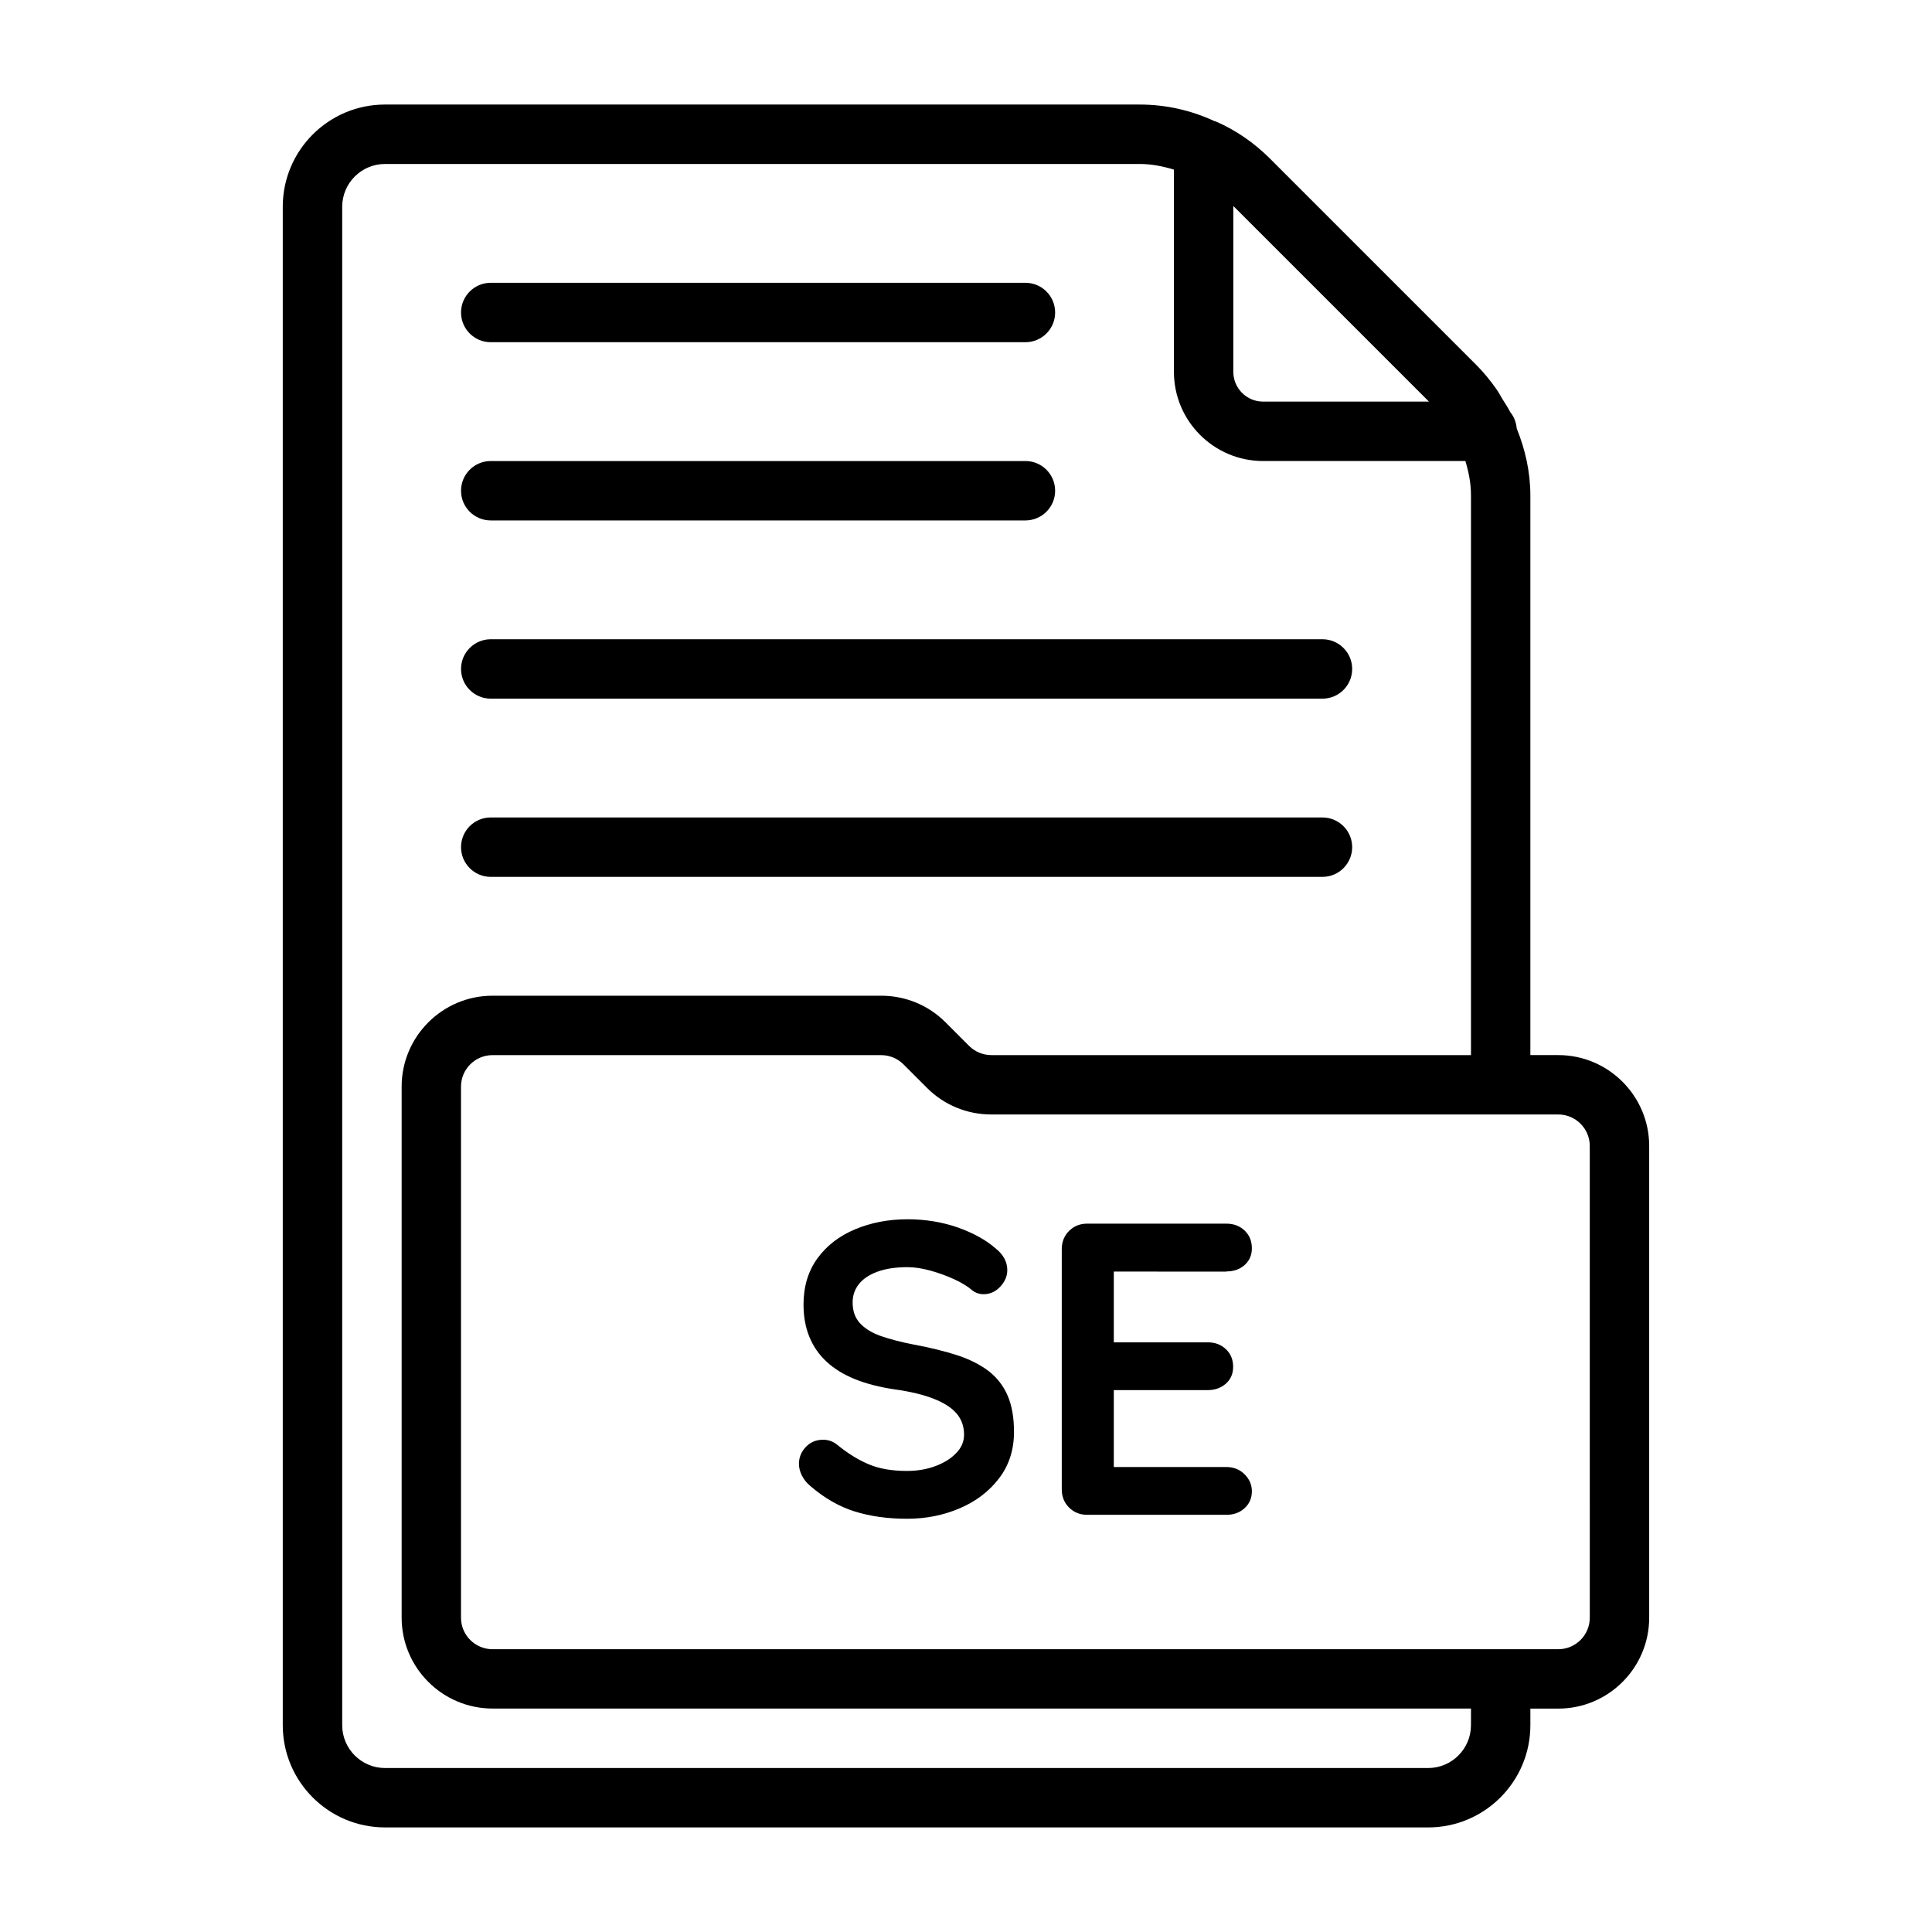
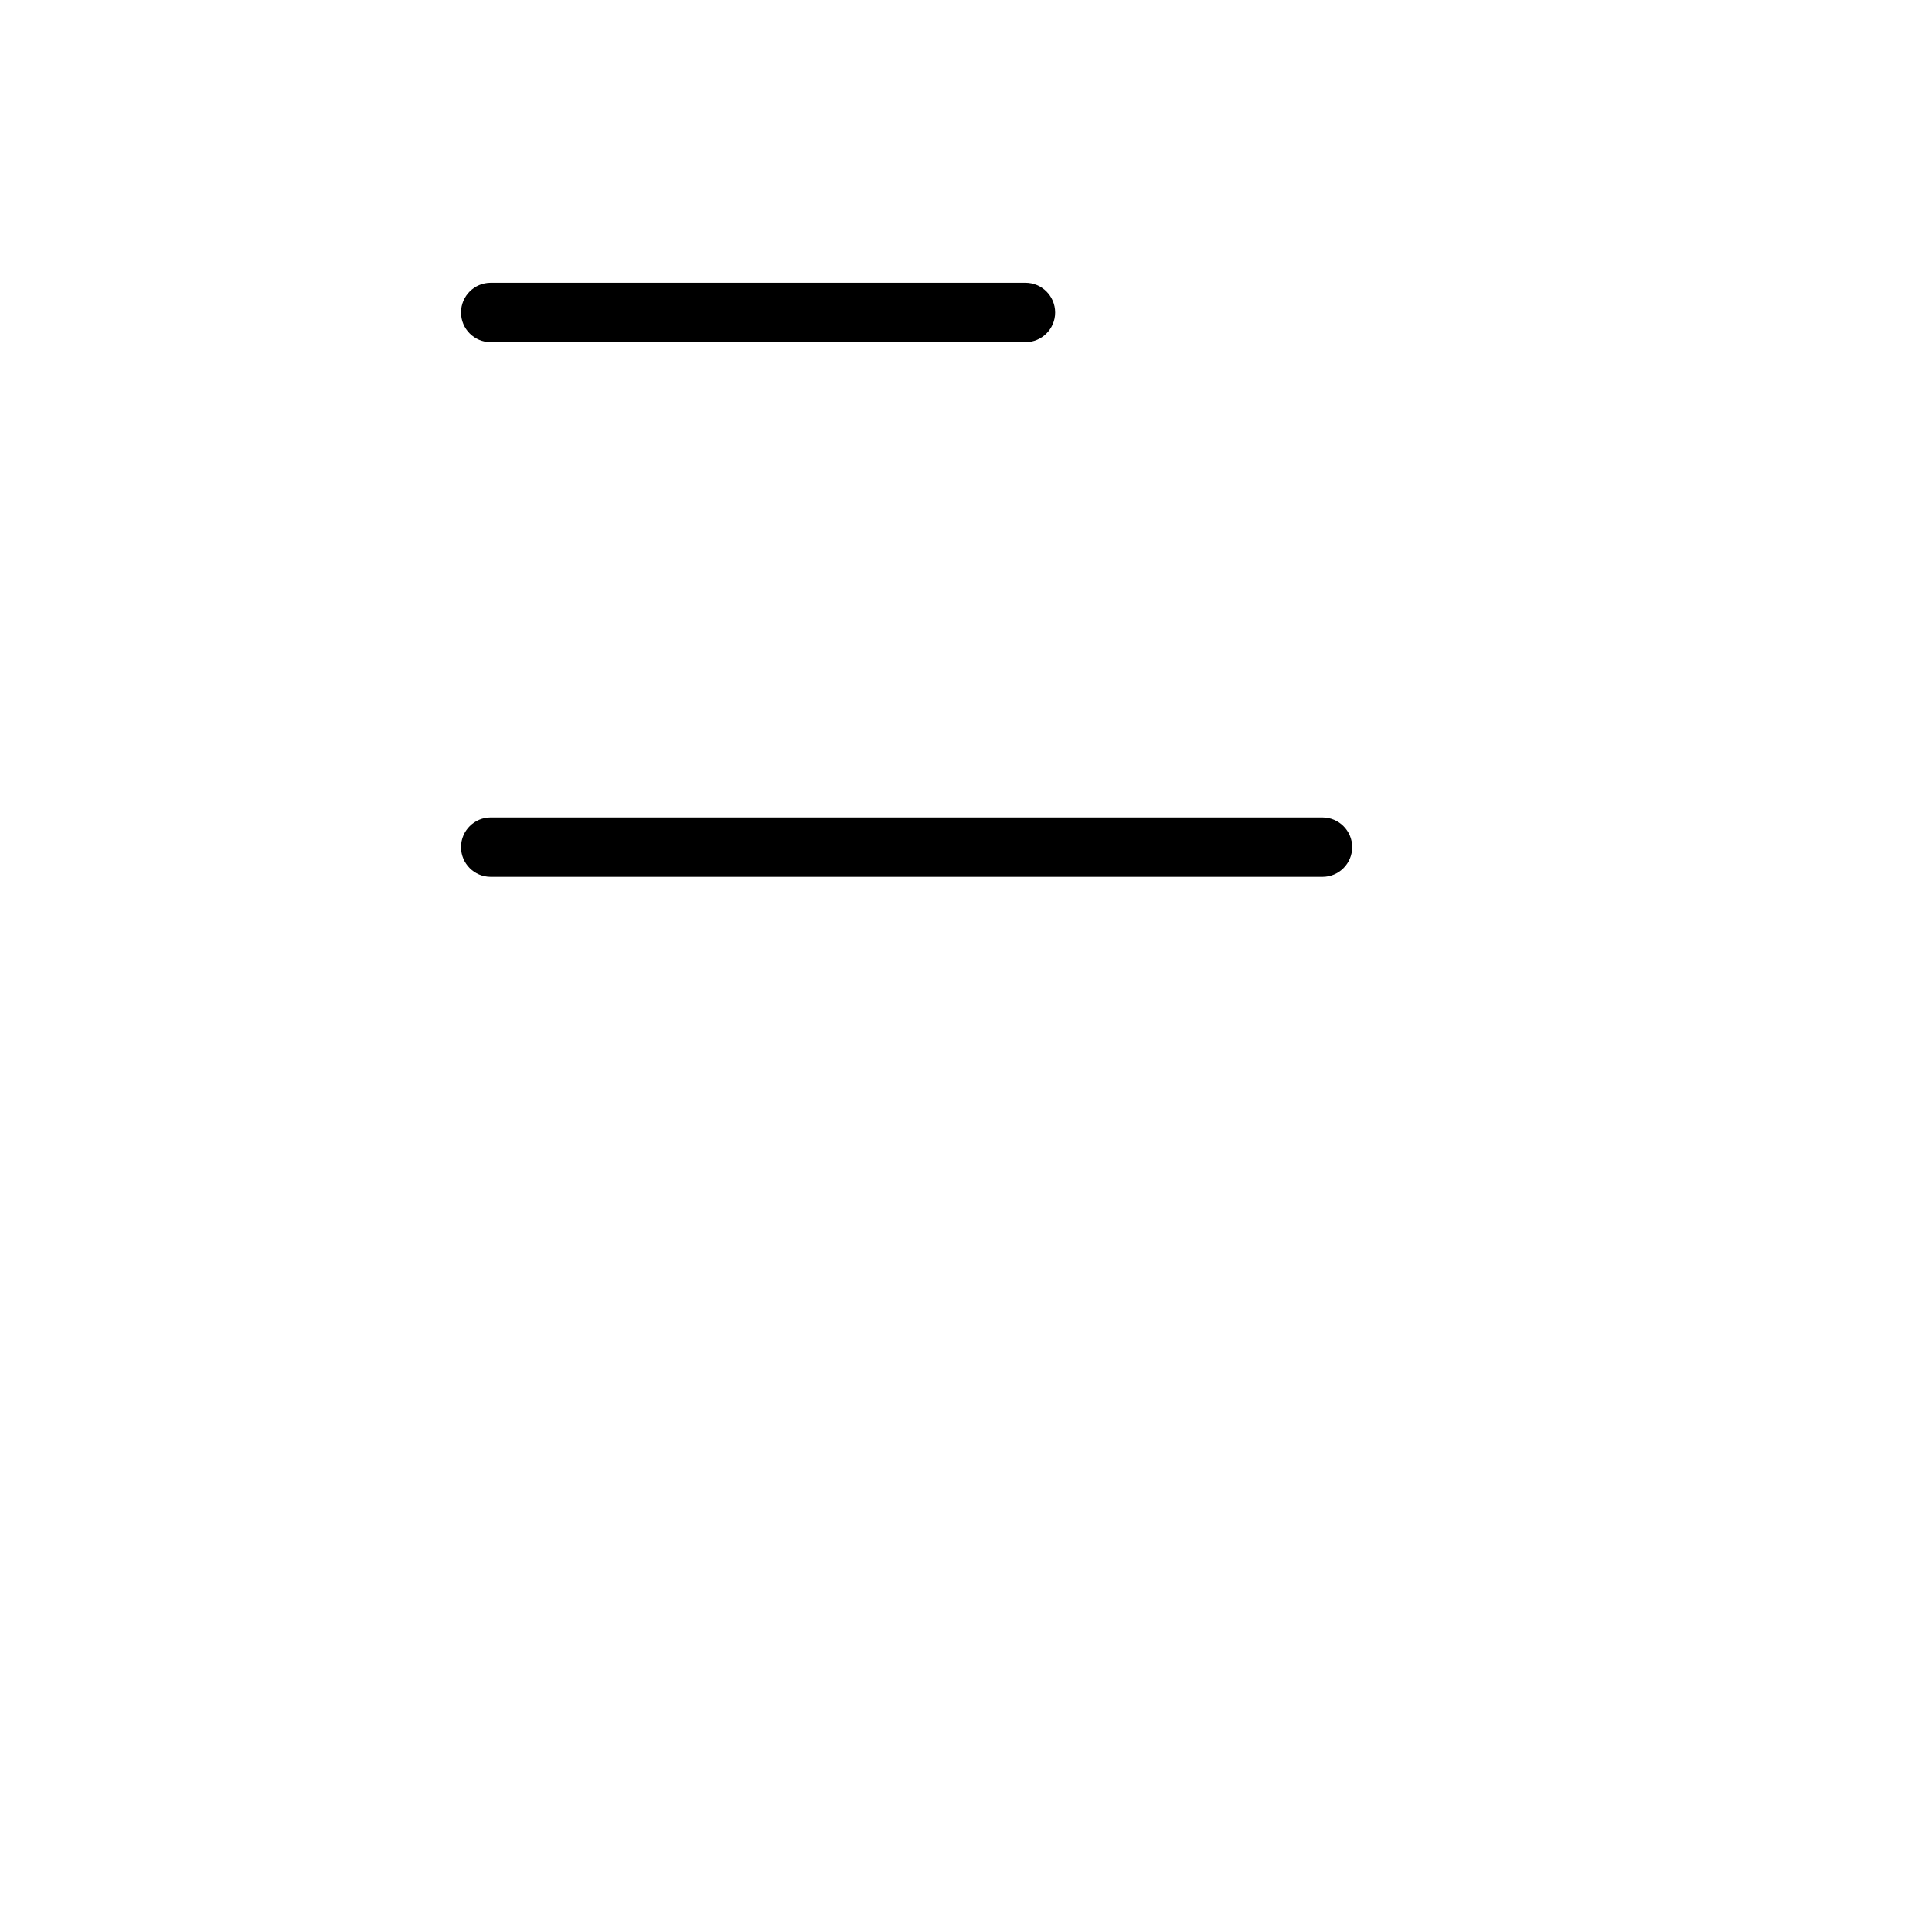
<svg xmlns="http://www.w3.org/2000/svg" fill="#000000" width="800px" height="800px" version="1.1" viewBox="144 144 512 512">
  <g>
-     <path d="m406.11 507.44c-2.219-1.715-4.977-3.133-8.312-4.25-3.352-1.086-7.227-2.047-11.637-2.867-3.387-0.645-6.266-1.418-8.707-2.25-2.426-0.867-4.266-2-5.574-3.434-1.309-1.434-1.922-3.242-1.922-5.465 0-1.828 0.535-3.449 1.637-4.848 1.102-1.402 2.738-2.504 4.914-3.305 2.172-0.805 4.832-1.211 7.996-1.211 1.906 0 3.969 0.332 6.172 0.945 2.219 0.613 4.297 1.402 6.281 2.297 1.984 0.93 3.574 1.906 4.738 2.93 0.883 0.676 1.875 0.992 2.977 0.992 1.668 0 3.148-0.66 4.394-1.984 1.242-1.324 1.875-2.801 1.875-4.41 0-2.203-1.055-4.141-3.195-5.824-2.566-2.219-5.887-4.031-9.965-5.481-4.094-1.418-8.516-2.156-13.289-2.156-5.07 0-9.699 0.898-13.887 2.66-4.203 1.762-7.527 4.328-9.98 7.699-2.457 3.387-3.684 7.477-3.684 12.234 0 3.164 0.504 6.016 1.543 8.551 1.023 2.519 2.551 4.738 4.582 6.613 2.016 1.875 4.535 3.418 7.543 4.629 3.008 1.211 6.504 2.109 10.469 2.691 4.188 0.582 7.637 1.418 10.344 2.488 2.723 1.055 4.754 2.363 6.078 3.906 1.324 1.543 1.984 3.418 1.984 5.621 0 1.828-0.707 3.481-2.109 4.894-1.387 1.449-3.227 2.582-5.512 3.434-2.281 0.852-4.785 1.273-7.496 1.273-4.047 0-7.445-0.598-10.188-1.777-2.769-1.164-5.543-2.898-8.328-5.164-1.086-0.898-2.348-1.324-3.731-1.324-1.844 0-3.371 0.645-4.582 1.922-1.211 1.289-1.812 2.785-1.812 4.473 0 1.008 0.27 2.062 0.77 3.07 0.52 1.023 1.242 1.953 2.219 2.769 3.731 3.227 7.668 5.481 11.777 6.769 4.125 1.289 8.754 1.938 13.902 1.938 4.992 0 9.637-0.93 13.934-2.769 4.297-1.828 7.777-4.473 10.422-7.934 2.644-3.449 3.969-7.559 3.969-12.328 0-3.746-0.551-6.926-1.652-9.523-1.098-2.594-2.766-4.75-4.957-6.496z" />
-     <path d="m469.02 480.94c1.922 0 3.527-0.551 4.801-1.684 1.289-1.133 1.938-2.629 1.938-4.457 0-1.922-0.645-3.481-1.938-4.707-1.273-1.195-2.883-1.812-4.801-1.812h-36.918c-1.906 0-3.512 0.645-4.801 1.938-1.273 1.289-1.922 2.898-1.922 4.801v63.699c0 1.906 0.645 3.512 1.922 4.785 1.289 1.289 2.898 1.938 4.801 1.938h36.918c1.922 0 3.527-0.582 4.801-1.746 1.289-1.18 1.938-2.691 1.938-4.519 0-1.684-0.645-3.18-1.938-4.473-1.273-1.273-2.883-1.922-4.801-1.922h-29.852v-20.387h24.906c1.906 0 3.512-0.582 4.801-1.715 1.273-1.133 1.922-2.613 1.922-4.457 0-1.906-0.645-3.481-1.922-4.676-1.289-1.227-2.898-1.812-4.801-1.812h-24.906v-18.75l29.852 0.004z" />
-     <path d="m556.96 423.61h-7.398v-148.31c0-6.266-1.371-12.203-3.606-17.727-0.156-1.637-0.723-3.164-1.73-4.359-0.613-1.242-1.434-2.426-2.172-3.621-0.488-0.805-0.898-1.637-1.449-2.41-1.59-2.266-3.336-4.426-5.305-6.406l-54.789-54.789c-4.203-4.203-9.18-7.59-14.168-9.73-0.016-0.016-0.047-0.016-0.062-0.016-0.062-0.031-0.125-0.078-0.188-0.094-0.062-0.031-0.141 0-0.203-0.031-6.273-2.914-12.949-4.41-19.922-4.41h-199.95c-14.941 0-27.082 12.137-27.082 27.078v402.42c0 14.926 12.137 27.078 27.078 27.078l276.47 0.004c14.926 0 27.078-12.137 27.078-27.078v-4.41h7.398c13.289 0 24.09-10.816 24.09-24.09v-125.01c0-13.273-10.816-24.09-24.09-24.09zm-34.273-173.18h-43.973c-4.328 0-7.871-3.543-7.871-7.871v-43.973zm11.133 350.78c0 6.234-5.086 11.336-11.336 11.336h-276.46c-6.234 0-11.336-5.086-11.336-11.336v-402.42c0-6.234 5.086-11.336 11.336-11.336h199.95c3.164 0 6.156 0.598 9.133 1.496l-0.004 53.609c0 13.02 10.598 23.617 23.617 23.617h53.625c0.883 2.926 1.48 5.934 1.48 9.129v148.31h-127.05c-2.266 0-4.359-0.867-5.918-2.41l-6.297-6.297c-4.555-4.547-10.613-7.035-17.07-7.035h-102.96c-13.289 0-24.09 10.816-24.09 24.09v140.73c0 13.289 10.816 24.09 24.09 24.09h259.3zm31.488-28.496c0 4.598-3.746 8.344-8.344 8.344h-282.45c-4.598 0-8.344-3.746-8.344-8.344v-140.75c0-4.598 3.746-8.344 8.344-8.344h102.96c2.266 0 4.359 0.867 5.918 2.41l6.297 6.297c4.535 4.535 10.598 7.023 17.051 7.023h150.22c4.598 0 8.344 3.746 8.344 8.344z" />
    <path d="m274.05 234.69h141.7c4.344 0 7.871-3.527 7.871-7.871 0-4.348-3.523-7.875-7.871-7.875h-141.7c-4.348 0-7.871 3.527-7.871 7.871 0 4.348 3.523 7.875 7.871 7.875z" />
-     <path d="m274.05 281.92h141.7c4.344 0 7.871-3.527 7.871-7.871 0-4.348-3.523-7.871-7.871-7.871h-141.7c-4.348 0-7.871 3.523-7.871 7.871 0 4.344 3.523 7.871 7.871 7.871z" />
-     <path d="m274.05 329.15h220.42c4.344 0 7.871-3.527 7.871-7.871s-3.527-7.871-7.871-7.871h-220.42c-4.344 0-7.871 3.527-7.871 7.871 0 4.348 3.523 7.871 7.871 7.871z" />
    <path d="m274.05 376.38h220.42c4.344 0 7.871-3.527 7.871-7.871s-3.527-7.871-7.871-7.871l-220.42-0.004c-4.344 0-7.871 3.527-7.871 7.871 0 4.348 3.523 7.875 7.871 7.875z" />
  </g>
</svg>